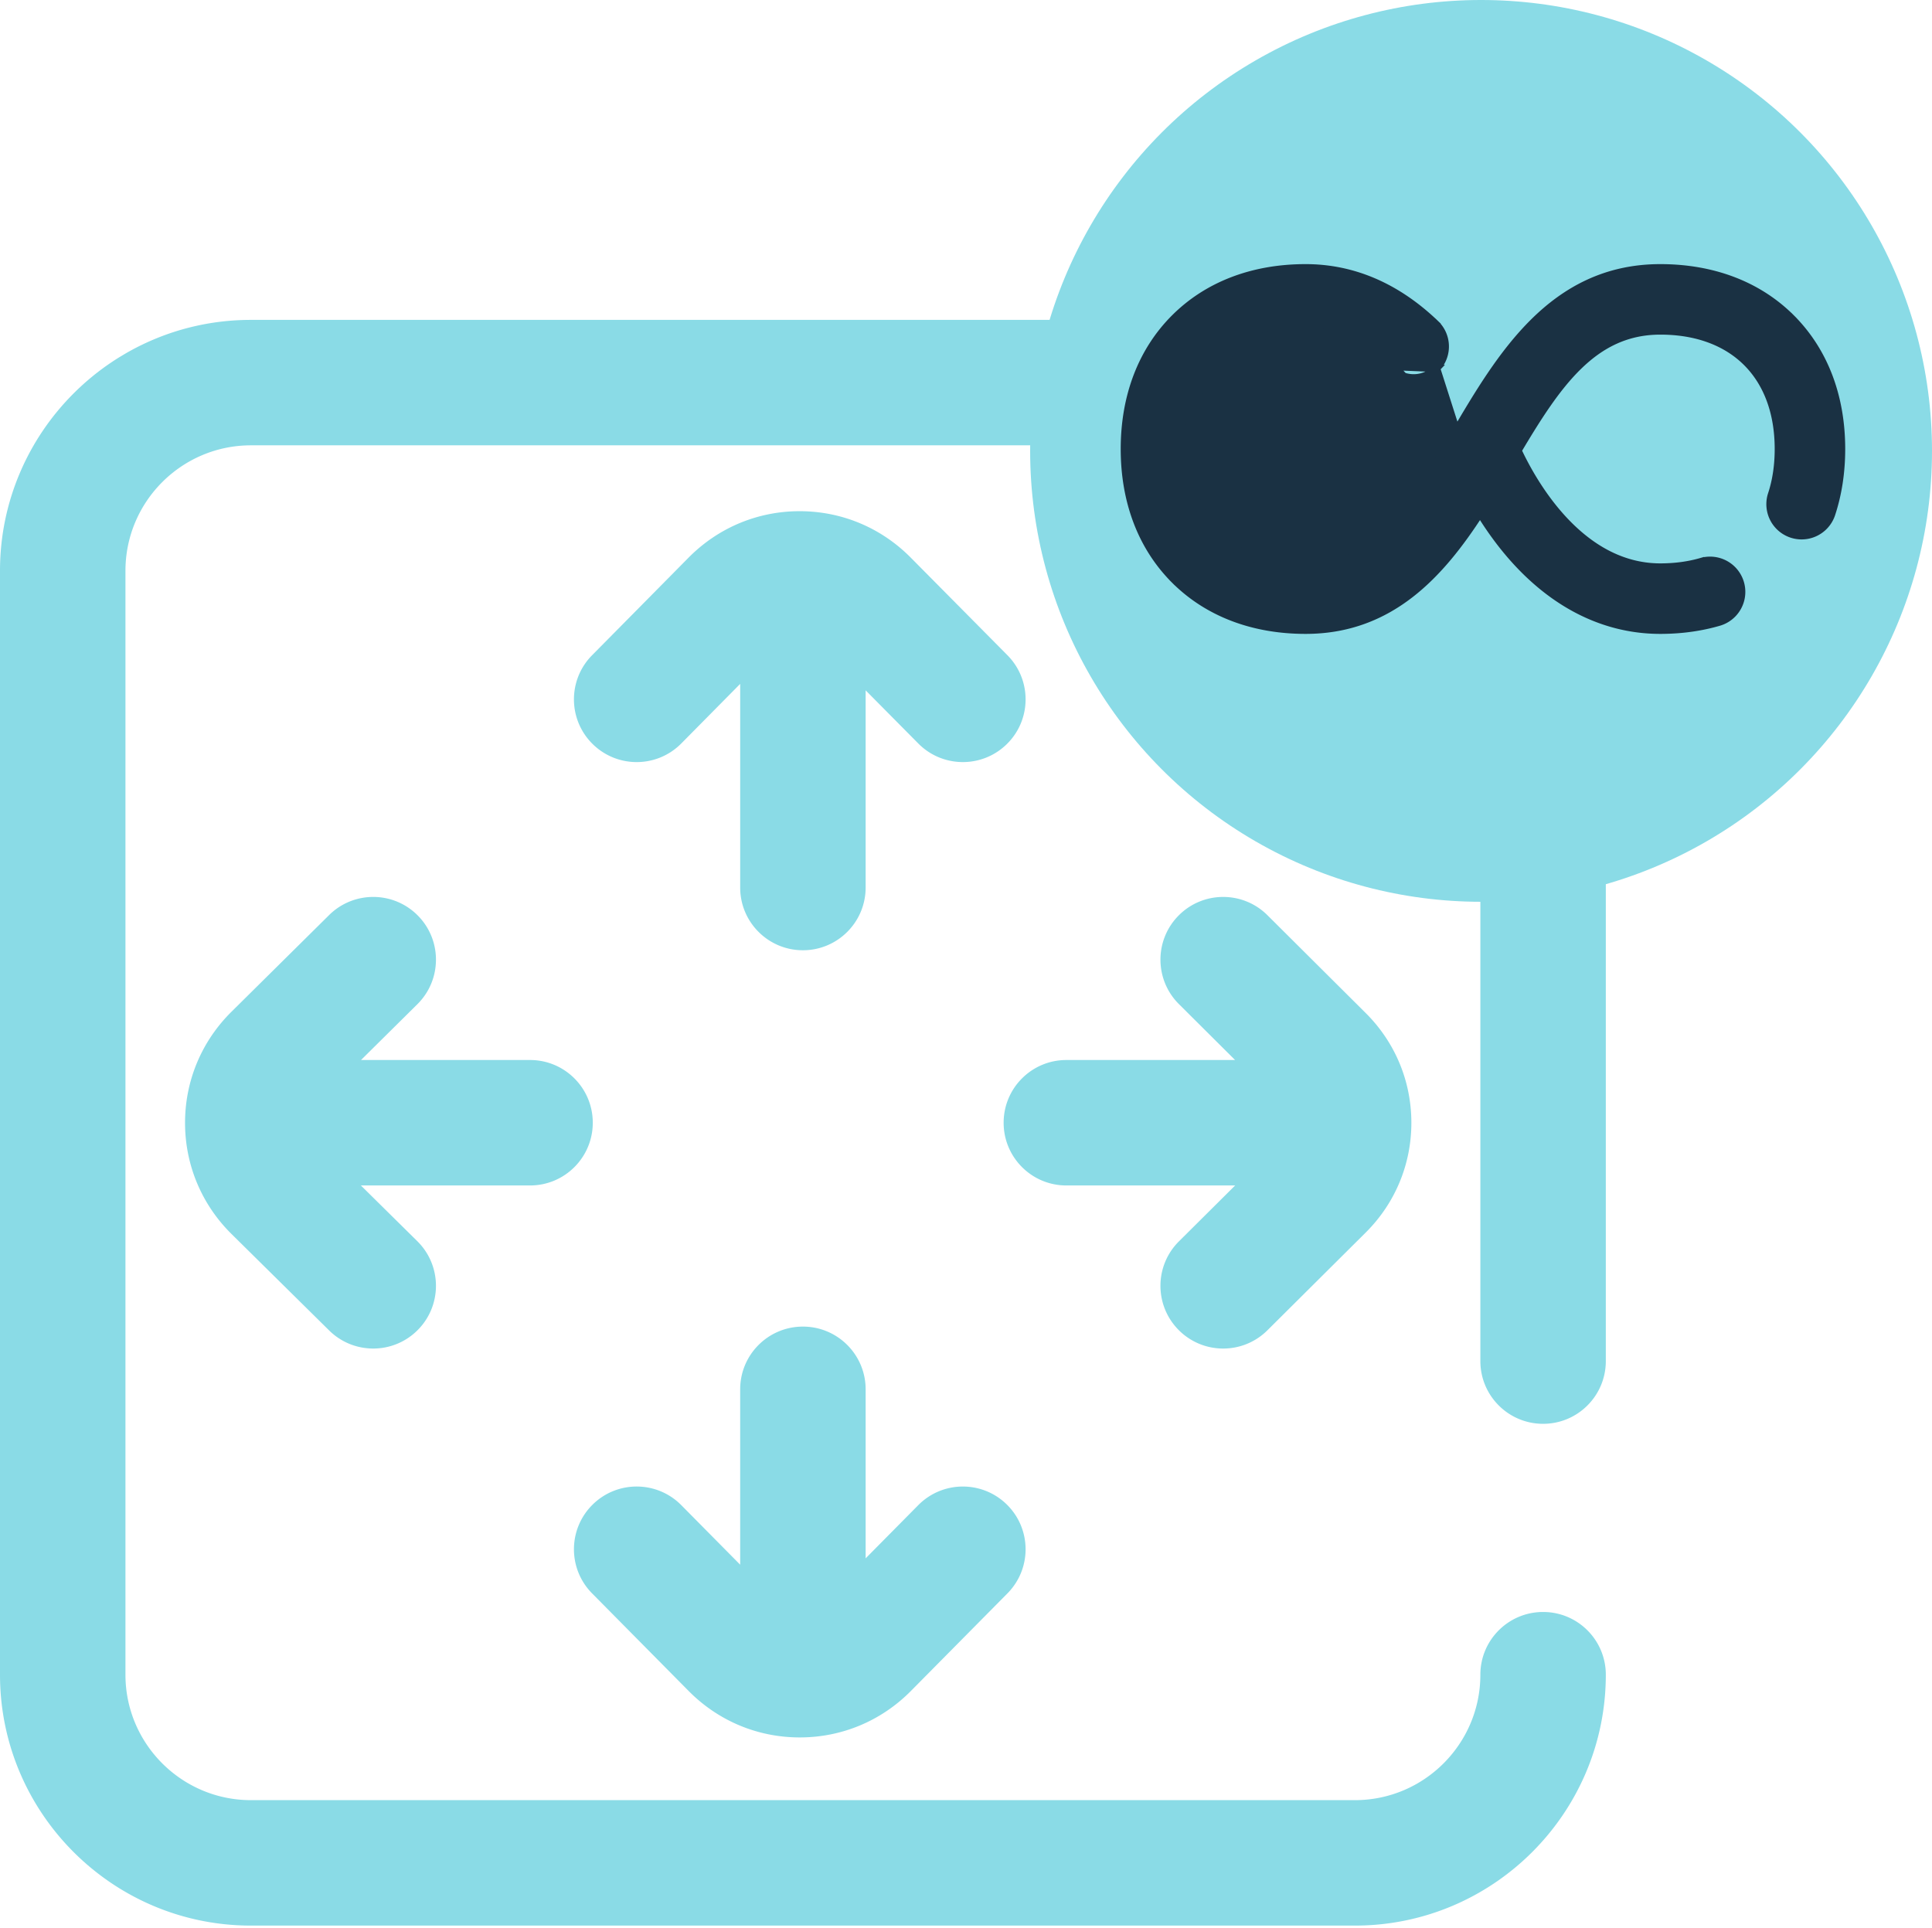
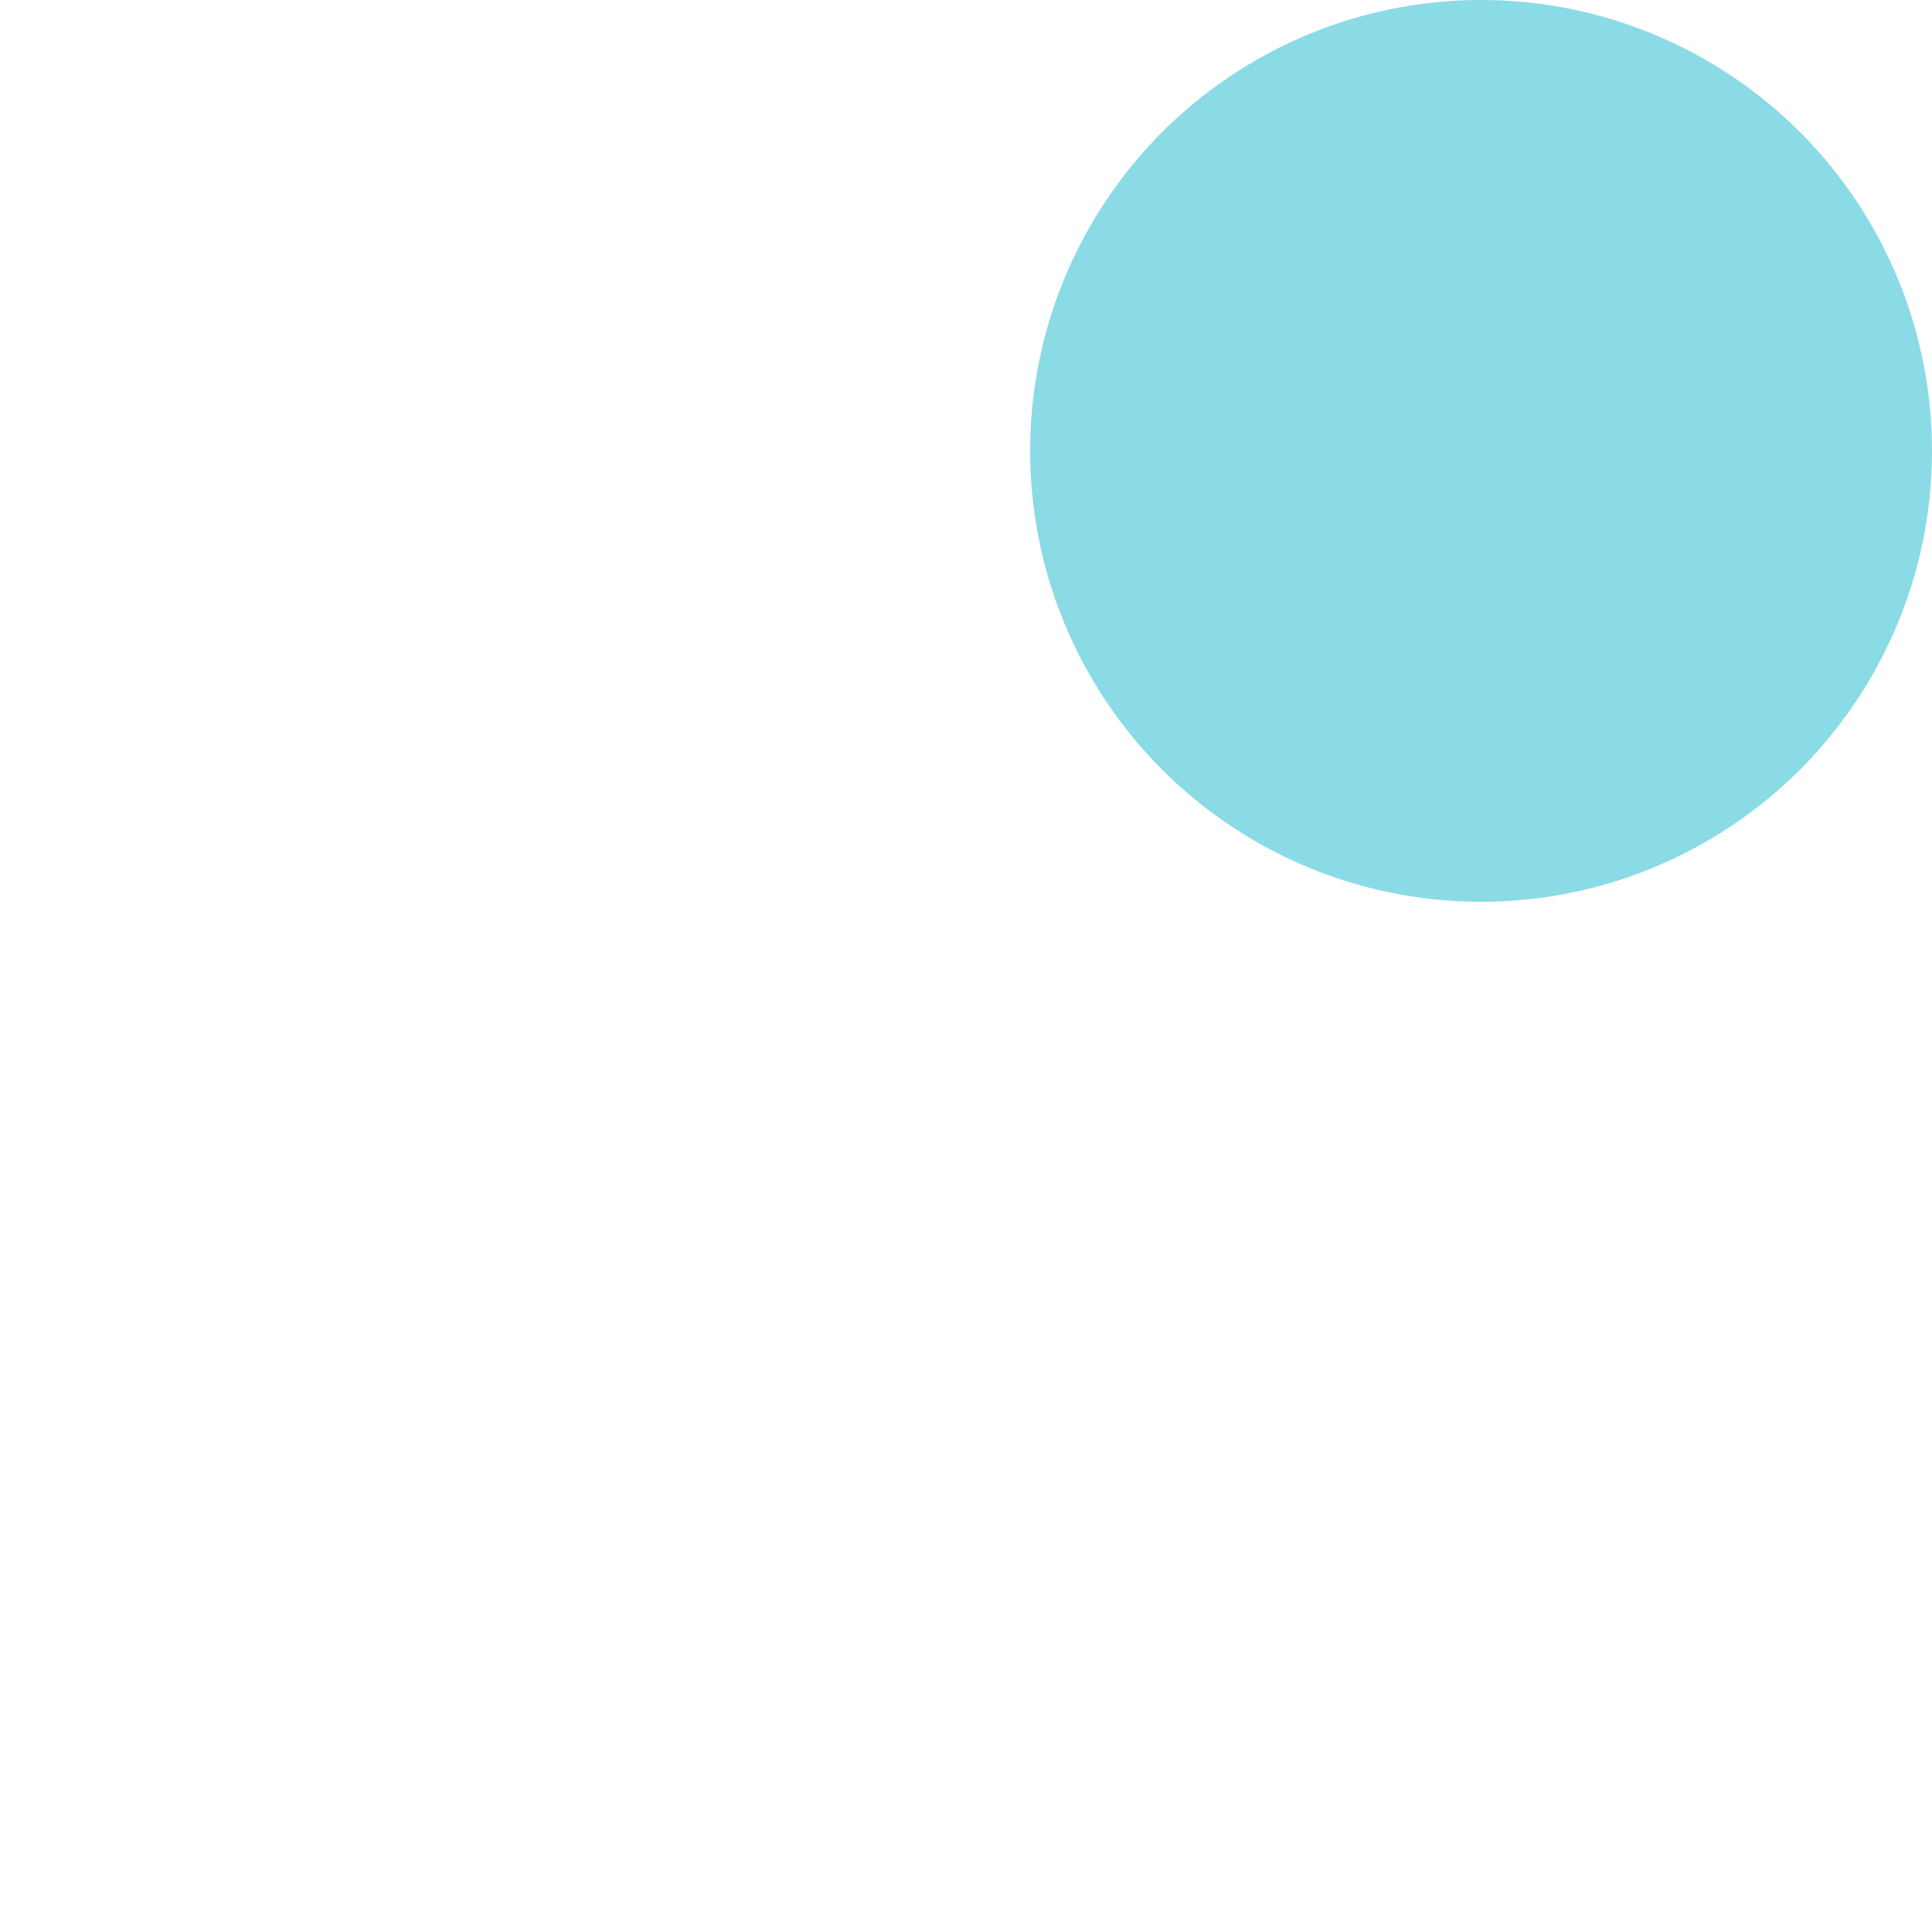
<svg xmlns="http://www.w3.org/2000/svg" width="512" height="511" fill="none">
-   <path d="M140.468 314.182H95.639l14.953 14.771c6.531 6.452 6.595 16.977.143 23.508a16.573 16.573 0 0 1-11.827 4.941c-4.22 0-8.442-1.597-11.682-4.797l-25.85-25.536c-7.948-7.852-12.33-18.314-12.337-29.457-.007-11.144 4.363-21.61 12.304-29.473l25.87-25.614c6.524-6.459 17.049-6.408 23.509.117 6.459 6.524 6.406 17.049-.118 23.508l-14.931 14.785h44.795c9.181 0 16.623 7.442 16.623 16.624 0 9.181-7.442 16.623-16.623 16.623Zm171.901 38.32a16.57 16.57 0 0 0 11.788 4.901 16.57 16.57 0 0 0 11.722-4.837l26.04-25.897c7.806-7.763 12.105-18.092 12.108-29.087.002-10.995-4.292-21.327-12.094-29.094l-26.048-25.93c-6.507-6.477-17.032-6.454-23.508.052-6.478 6.506-6.455 17.031.052 23.509l14.882 14.816h-44.714c-9.181 0-16.623 7.442-16.623 16.624 0 9.181 7.442 16.623 16.623 16.623h44.73l-14.893 14.81c-6.51 6.474-6.539 17-.065 23.51Zm-99.59-100.658c9.181 0 16.624-7.442 16.624-16.623V182.96l13.956 14.089c6.46 6.523 16.986 6.572 23.509.112 6.523-6.461 6.572-16.987.111-23.509l-25.631-25.875c-7.854-7.93-18.303-12.296-29.427-12.296h-.022c-11.131.005-21.585 4.383-29.437 12.327l-25.558 25.856c-6.454 6.529-6.393 17.055.137 23.509a16.568 16.568 0 0 0 11.686 4.801c4.287 0 8.572-1.647 11.824-4.937l15.605-15.789v53.973c0 9.181 7.442 16.623 16.623 16.623Zm-30.287 196.307c7.857 7.943 18.318 12.317 29.455 12.317 11.137 0 21.599-4.375 29.455-12.317l25.584-25.862c6.457-6.527 6.4-17.053-.127-23.509-6.527-6.456-17.051-6.399-23.509.127l-13.947 14.1v-44.799c0-9.181-7.443-16.623-16.624-16.623s-16.623 7.442-16.623 16.623v46.48l-15.61-15.782c-6.458-6.527-16.983-6.584-23.509-.127-6.527 6.457-6.585 16.982-.128 23.509l25.583 25.863Zm226.443-70.8c9.181 0 16.623-7.443 16.623-16.624V151.273c0-36.665-29.829-66.494-66.493-66.494H66.493C29.83 84.78 0 114.608 0 151.273v292.571c0 36.665 29.829 66.494 66.493 66.494h292.572c36.664 0 66.493-29.829 66.493-66.494 0-9.181-7.442-16.623-16.623-16.623-9.181 0-16.623 7.442-16.623 16.623 0 18.332-14.915 33.247-33.247 33.247H66.493c-18.332 0-33.246-14.915-33.246-33.247V151.273c0-18.332 14.914-33.247 33.246-33.247h292.572c18.332 0 33.247 14.915 33.247 33.247v209.454c0 9.181 7.442 16.624 16.623 16.624Z" fill="#8ADBE6" />
  <circle cx="392.5" cy="119.5" r="119.5" fill="#8ADBE6" />
-   <path d="m386.364 115.446-.862-.508.035-.06c5.975-10.142 12.429-21.096 20.925-29.503C415.01 76.917 425.66 71 440 71c13.956 0 25.979 4.576 34.702 13.298l-.707.707.707-.707C483.424 93.021 488 105.044 488 119c0 6.152-.891 11.977-2.658 17.311a8.344 8.344 0 0 1-15.841-5.247c1.197-3.616 1.811-7.673 1.811-12.064 0-9.756-3.026-17.56-8.389-22.923-5.363-5.363-13.167-8.39-22.923-8.39-8.905 0-15.735 3.552-21.68 9.34-5.881 5.725-10.861 13.603-16.071 22.372 1.98 4.237 6.011 11.792 12.132 18.377 6.356 6.839 14.873 12.536 25.619 12.536 3.915 0 7.589-.5 10.923-1.477l.281.96-.281-.96a8.344 8.344 0 0 1 4.695 16.013C450.741 166.278 445.486 167 440 167c-16.013 0-30.631-8.037-42.279-23.059a88.343 88.343 0 0 1-5.486-7.962C381.8 152.123 368.51 167 346 167c-13.956 0-25.979-4.576-34.702-13.298l.707-.707-.707.707C302.576 144.979 298 132.956 298 119s4.576-25.979 13.298-34.702C320.021 75.576 332.044 71 346 71c12.613 0 24.199 5.013 34.414 14.805l-.692.722.693-.722a8.344 8.344 0 0 1 .249 11.797l5.7 17.844Zm0 0-.862-.508c-5.686 9.652-10.909 18.507-17.082 24.967-6.135 6.42-13.145 10.407-22.42 10.407-9.756 0-17.56-3.026-22.923-8.389-5.363-5.363-8.389-13.167-8.389-22.923 0-9.756 3.026-17.56 8.389-22.923 5.363-5.363 13.167-8.39 22.923-8.39 8.216 0 15.685 3.28 22.867 10.165l.692-.722m16.805 18.316L369.559 97.13m0 0-.692.722a8.343 8.343 0 0 0 11.797-.25l-11.105-.472Z" fill="#1A3143" stroke="#1A3143" stroke-width="2" />
</svg>